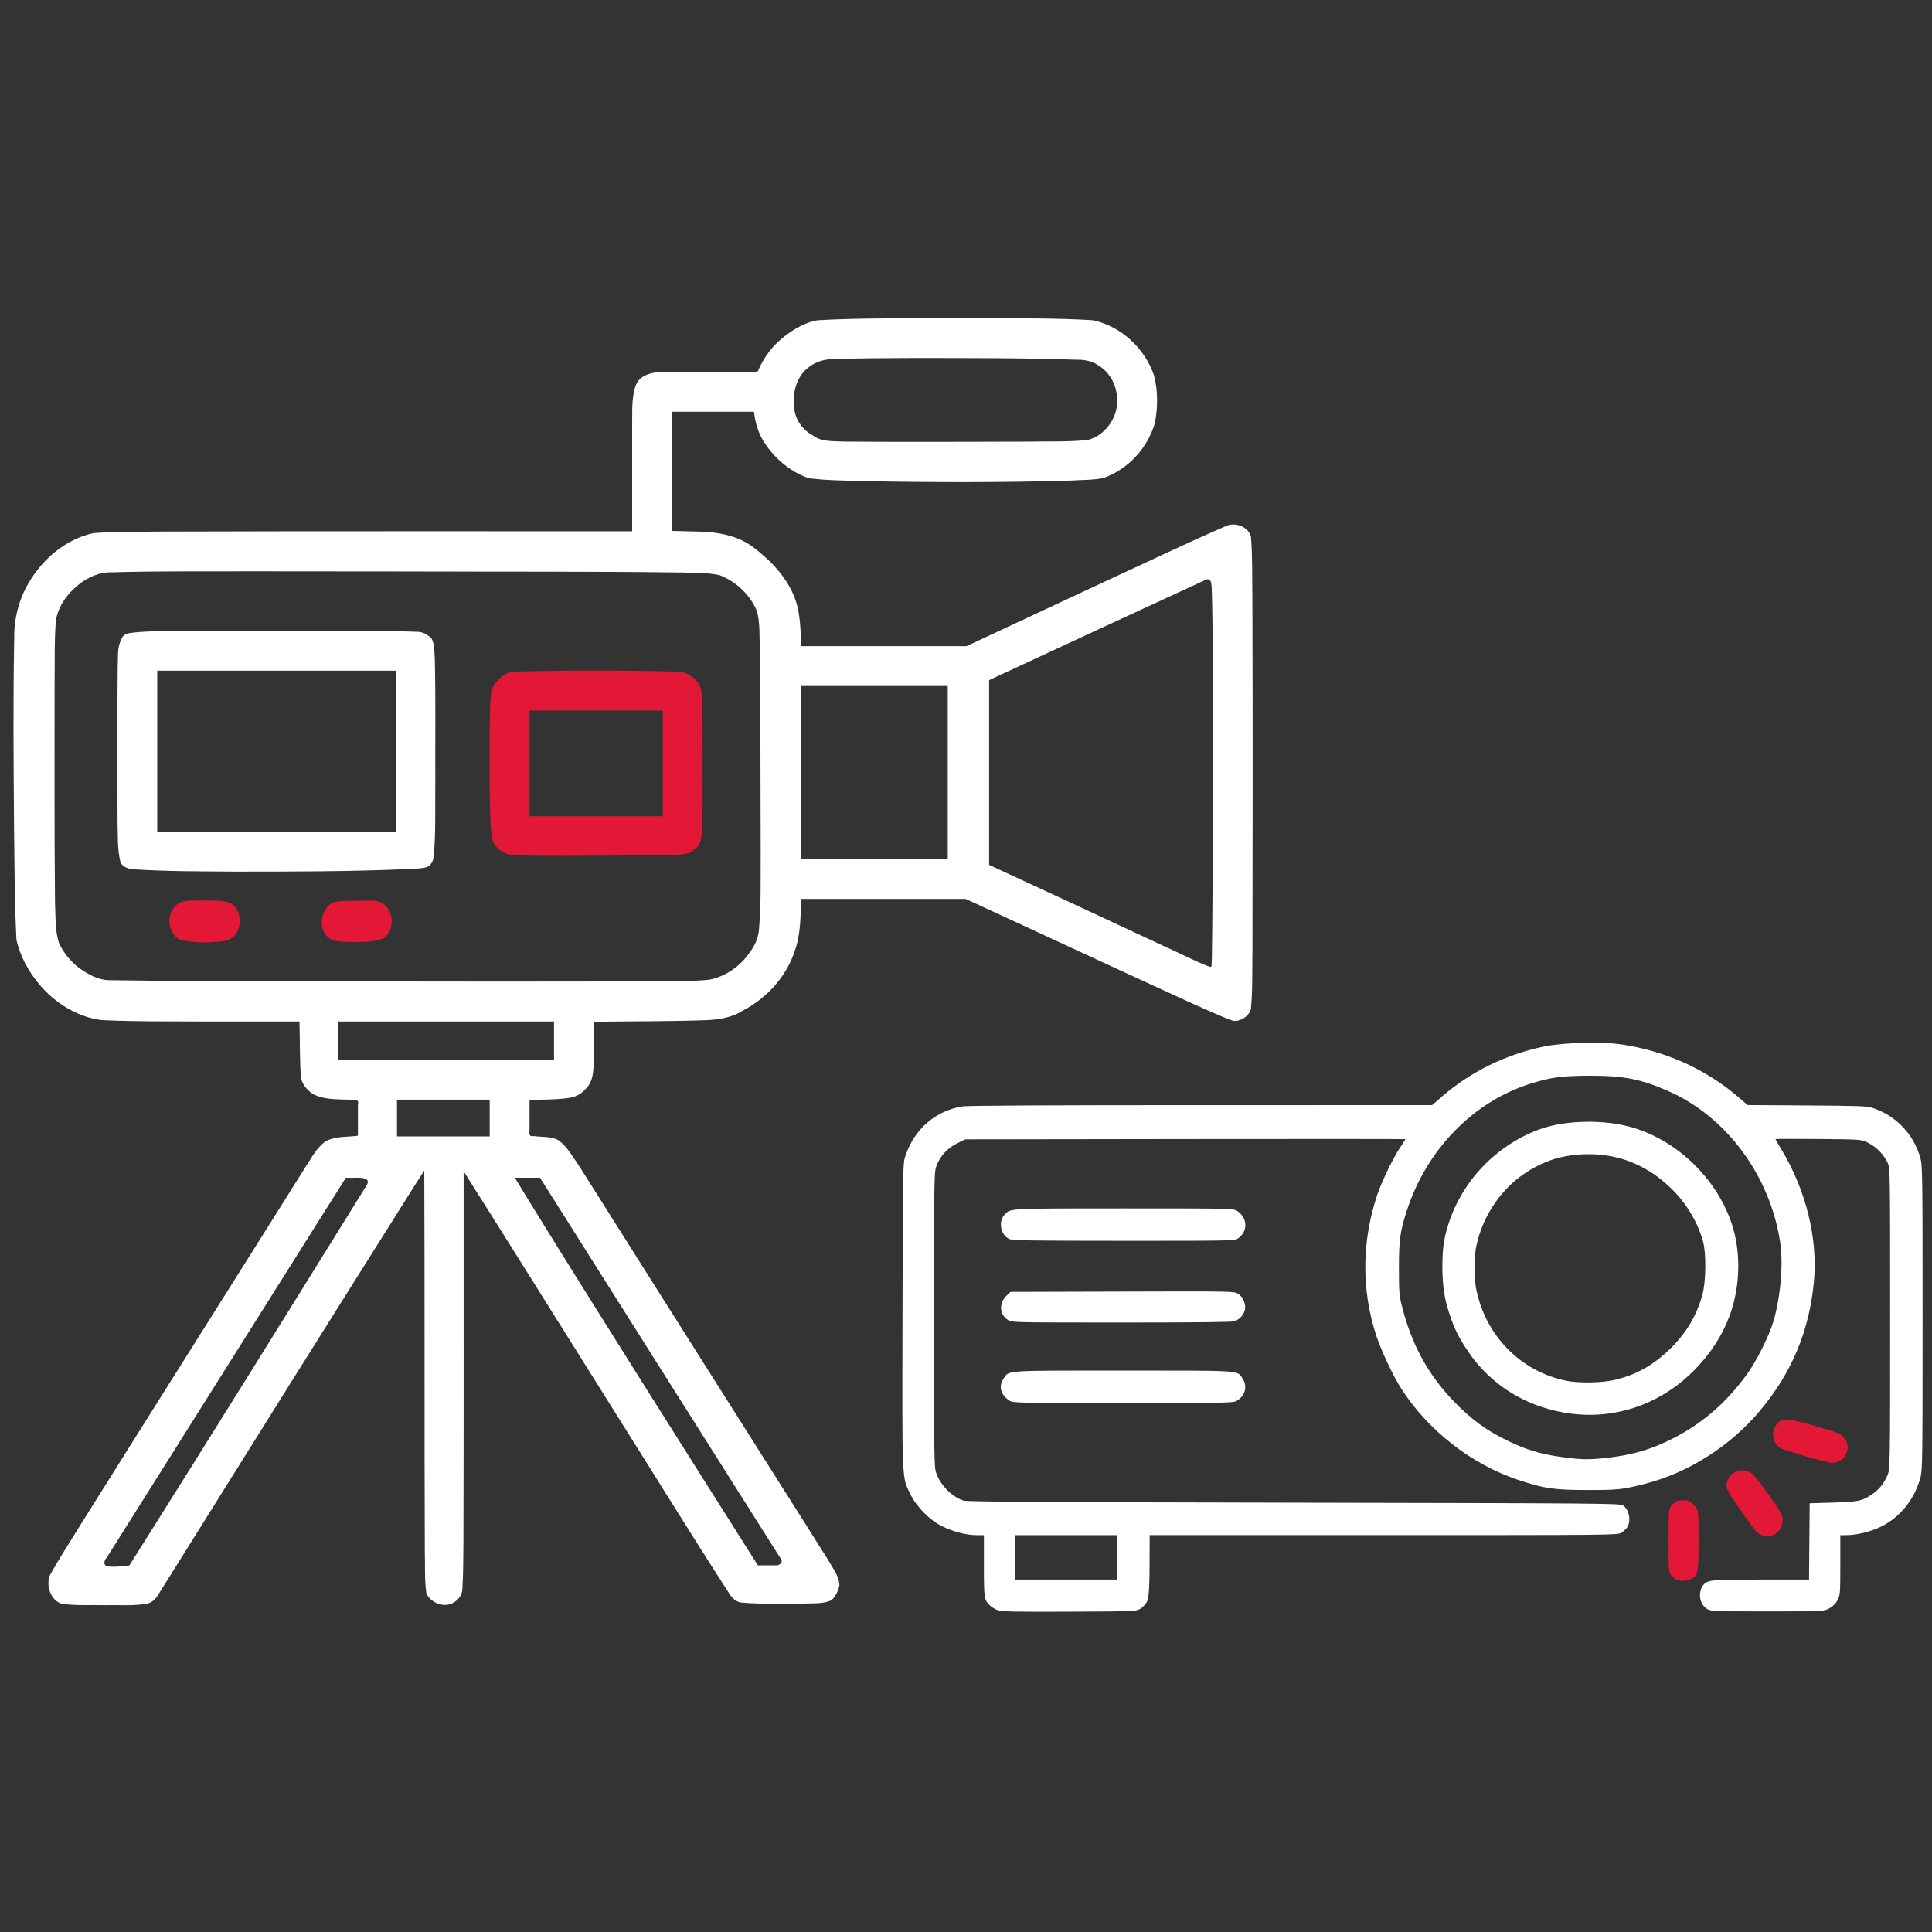
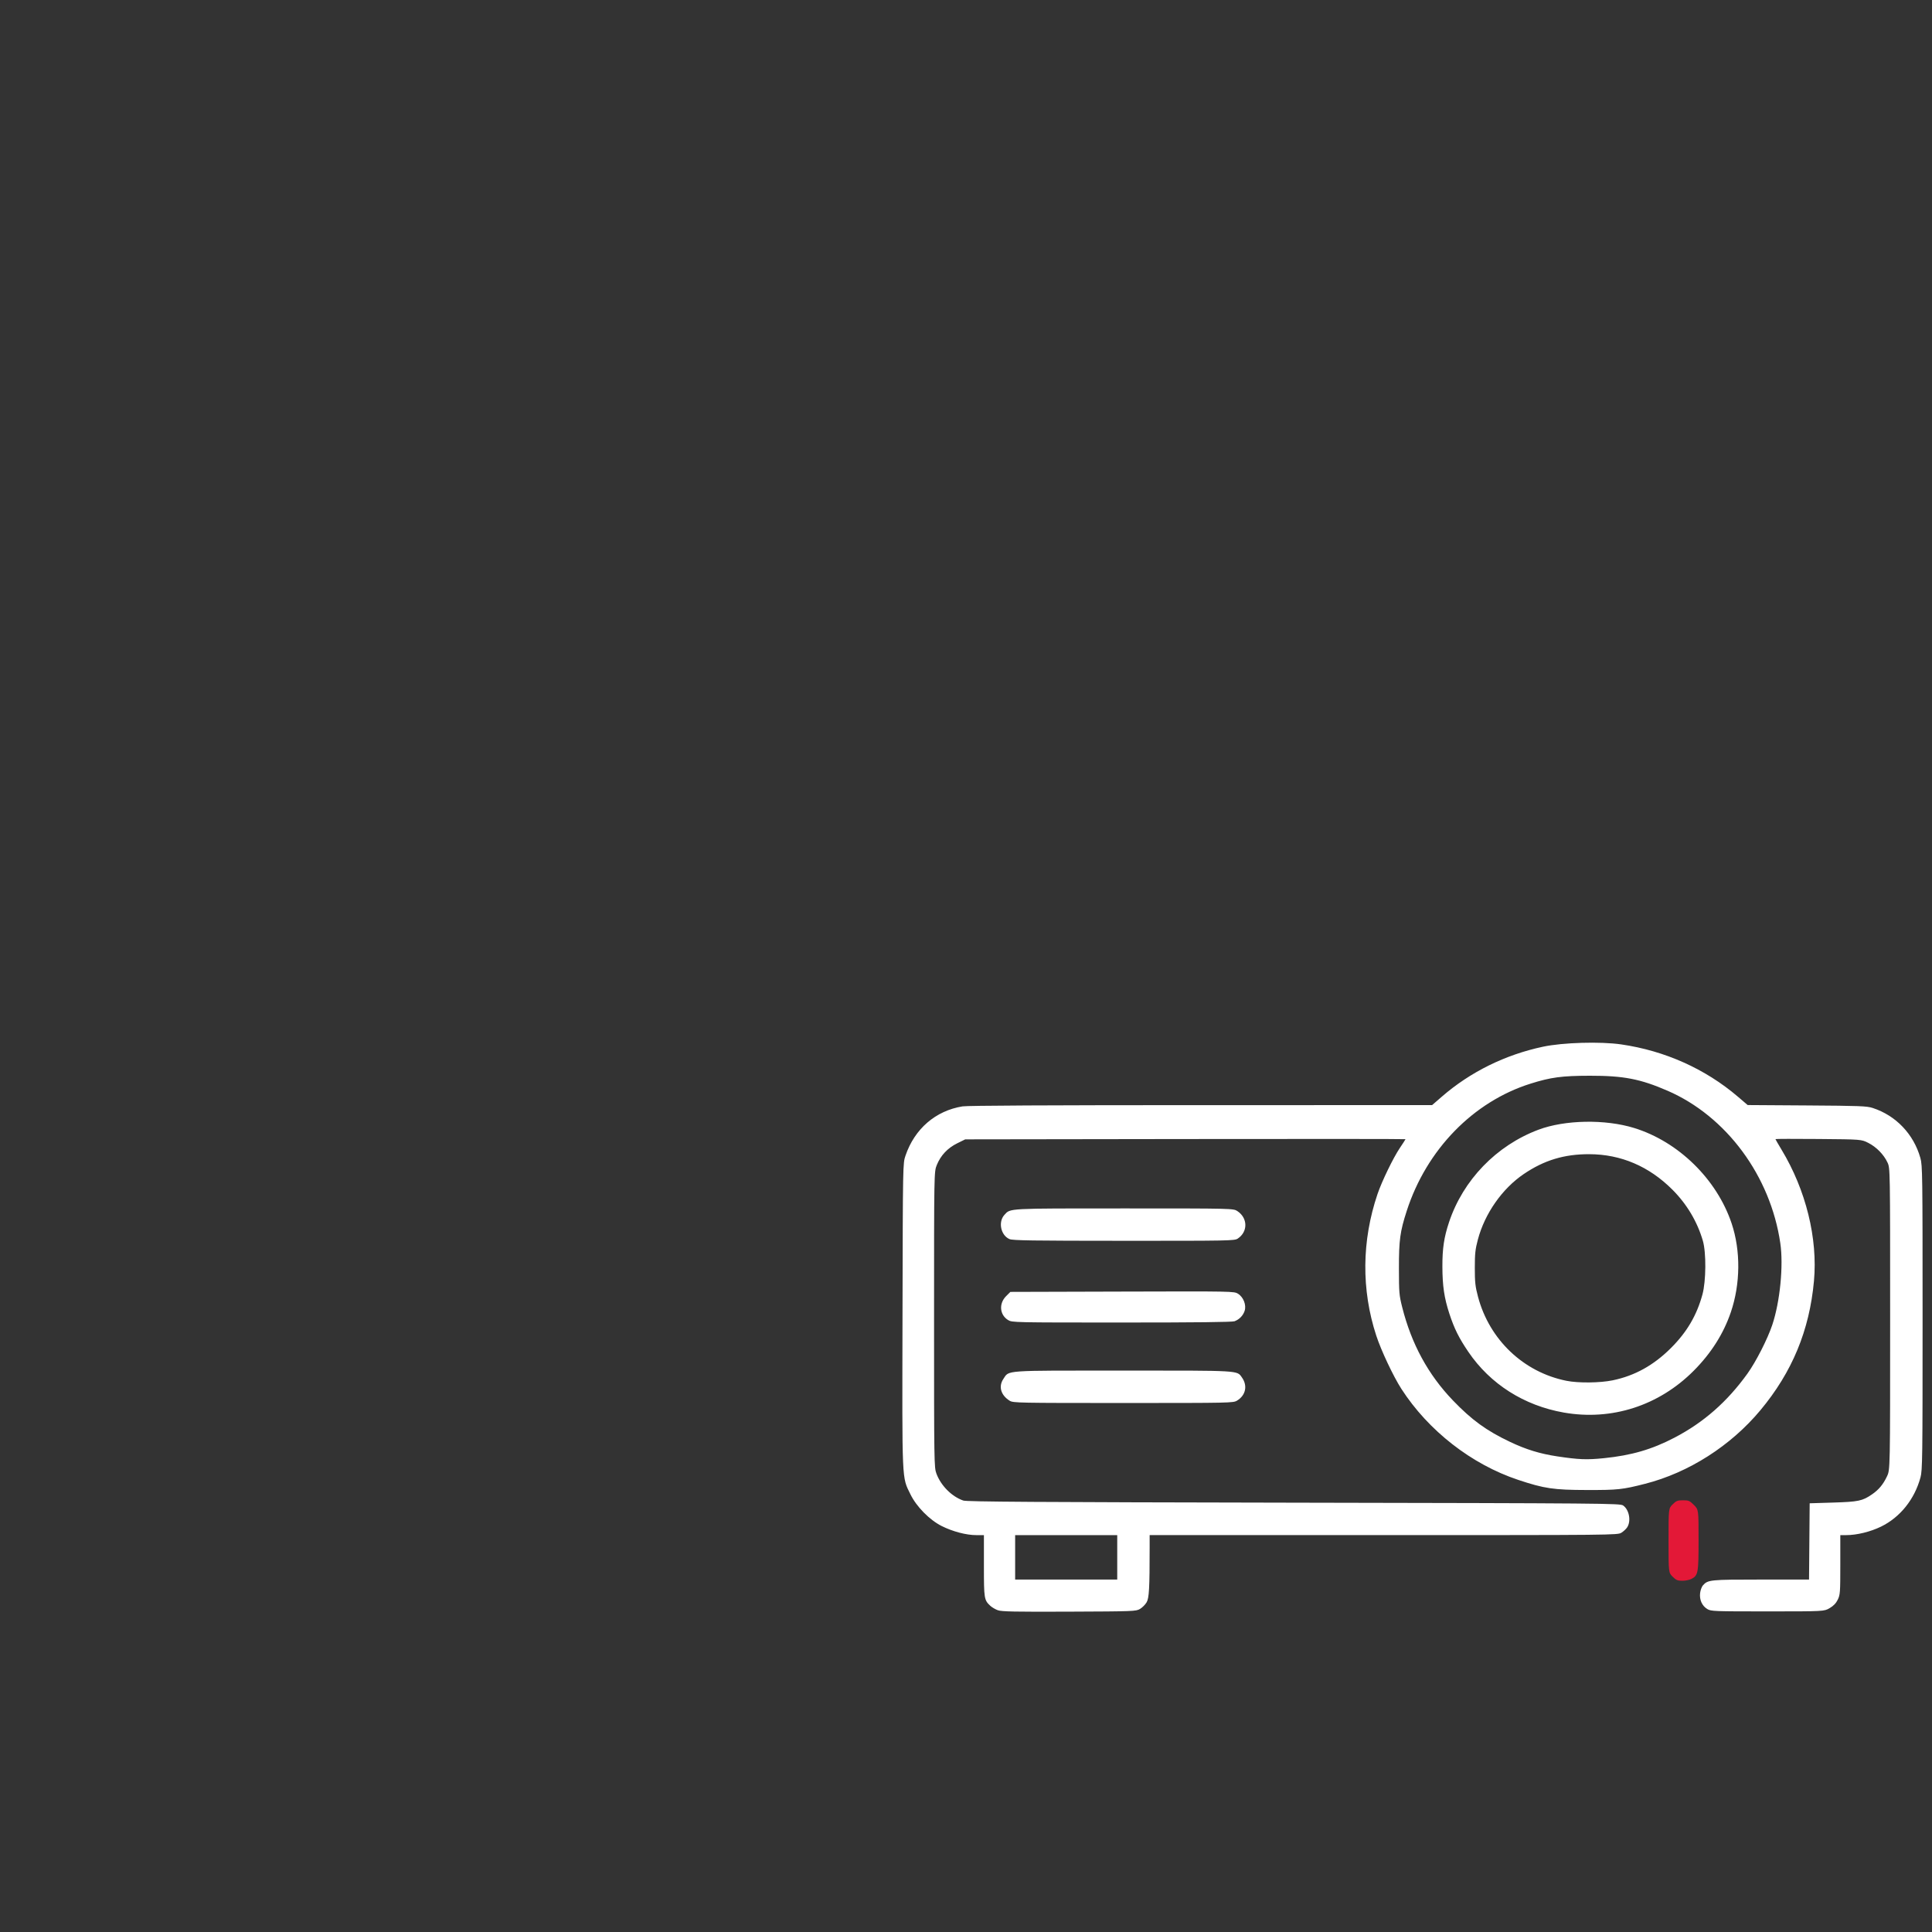
<svg xmlns="http://www.w3.org/2000/svg" xmlns:ns1="http://www.inkscape.org/namespaces/inkscape" xmlns:ns2="http://sodipodi.sourceforge.net/DTD/sodipodi-0.dtd" width="270.933mm" height="270.933mm" viewBox="0 0 270.933 270.933" version="1.1" id="svg1" xml:space="preserve" ns1:version="1.4 (86a8ad7, 2024-10-11)" ns2:docname="beamer_and_camera.svg">
  <rect x="0" y="0" width="270.933" height="270.933" fill="#333333" stroke="none" />
  <ns2:namedview id="namedview1" pagecolor="#ffffff" bordercolor="#000000" borderopacity="0.25" ns1:showpageshadow="2" ns1:pageopacity="0.0" ns1:pagecheckerboard="0" ns1:deskcolor="#d1d1d1" ns1:document-units="mm" ns1:zoom="0.1767767" ns1:cx="-1459.4684" ns1:cy="189.50462" ns1:window-width="1920" ns1:window-height="1137" ns1:window-x="-8" ns1:window-y="-8" ns1:window-maximized="1" ns1:current-layer="layer1" />
  <defs id="defs1" />
  <g ns1:label="Ebene 1" ns1:groupmode="layer" id="layer1" style="display:inline" transform="matrix(0.812,0,0,0.812,486.93,-107.228)">
    <g ns1:label="Ebene 1" id="layer1-4" transform="matrix(0.784,0,0,0.784,220.908,303.482)">
      <path style="fill:#ffffff;fill-opacity:1" d="m -826.828,136.057 c -0.559,-0.202 -1.315,-0.645 -1.679,-0.985 -1.358,-1.269 -1.405,-1.56 -1.405,-8.807 v -6.76 h -1.677 c -2.204,0 -5.203,-0.787 -7.619,-1.999 -2.68,-1.345 -5.57,-4.278 -6.892,-6.997 -1.909,-3.924 -1.828,-2.09 -1.745,-39.423 0.074,-33.47 0.074,-33.47 0.662,-35.19 2.019,-5.902 6.622,-9.874 12.56,-10.838 1.096,-0.178 19.13,-0.271 52.551,-0.273 l 50.882,-0.002 2.167,-1.879 c 6.267,-5.434 13.934,-9.217 22.266,-10.988 4.383,-0.932 12.626,-1.174 17.233,-0.508 9.599,1.389 18.532,5.391 25.688,11.508 l 2.167,1.852 13.047,0.085 c 11.677,0.076 13.2,0.135 14.502,0.559 5.111,1.665 9.011,5.757 10.495,11.012 0.459,1.627 0.486,3.523 0.486,35.19 0,31.122 -0.033,33.59 -0.466,35.19 -1.301,4.803 -4.471,8.761 -8.662,10.814 -2.345,1.149 -5.353,1.886 -7.696,1.886 h -1.3 v 6.531 c 0,6.09 -0.037,6.608 -0.555,7.677 -0.385,0.796 -0.931,1.367 -1.786,1.869 -1.231,0.724 -1.231,0.724 -13.667,0.724 -11.874,0 -12.474,-0.023 -13.291,-0.518 -1.152,-0.697 -1.754,-2.023 -1.587,-3.499 0.072,-0.64 0.354,-1.414 0.625,-1.719 1.096,-1.23 1.552,-1.276 12.785,-1.276 h 10.588 l 0.07,-8.401 0.07,-8.401 5.159,-0.159 c 5.591,-0.172 6.463,-0.356 8.571,-1.806 1.506,-1.036 2.465,-2.191 3.311,-3.988 0.685,-1.455 0.685,-1.455 0.685,-34.66 0,-33.205 0,-33.205 -0.582,-34.454 -0.821,-1.76 -2.445,-3.419 -4.235,-4.325 -1.532,-0.776 -1.532,-0.776 -10.991,-0.857 -5.202,-0.045 -9.459,-0.034 -9.459,0.024 0,0.058 0.605,1.107 1.344,2.33 5.373,8.894 7.999,19.535 7.142,28.933 -0.992,10.881 -4.808,20.082 -11.809,28.475 -6.539,7.84 -15.795,13.744 -25.385,16.191 -5.004,1.277 -6.025,1.386 -12.832,1.371 -7.338,-0.016 -9.368,-0.316 -15.131,-2.234 -10.281,-3.422 -19.784,-10.828 -25.733,-20.053 -1.769,-2.743 -4.455,-8.439 -5.531,-11.73 -3.302,-10.097 -3.205,-20.886 0.278,-31.176 0.951,-2.81 3.475,-8.012 4.933,-10.168 0.677,-1.002 1.232,-1.866 1.232,-1.921 0,-0.055 -21.821,-0.069 -48.491,-0.031 l -48.491,0.069 -1.766,0.87 c -2.111,1.039 -3.643,2.668 -4.497,4.78 -0.604,1.494 -0.604,1.494 -0.604,34.038 0,31.577 0.015,32.585 0.514,33.93 0.991,2.67 3.38,5.07 5.921,5.947 0.773,0.267 15.723,0.363 72.807,0.47 68.595,0.128 71.866,0.156 72.535,0.61 1.343,0.912 1.817,3.433 0.906,4.823 -0.245,0.374 -0.826,0.912 -1.291,1.195 -0.83,0.506 -1.766,0.516 -52.373,0.517 l -51.528,9.9e-4 -2.5e-4,2.58 c -8.8e-4,9.145 -0.118,11.288 -0.671,12.228 -0.296,0.504 -0.951,1.159 -1.455,1.455 -0.889,0.522 -1.364,0.54 -15.601,0.597 -11.972,0.048 -14.872,-0.009 -15.702,-0.308 z m 26.285,-11.657 v -4.895 h -11.245 -11.245 v 4.895 4.895 h 11.245 11.245 z m 107.194,-21.842 c 6.095,-0.619 10.579,-1.923 15.568,-4.528 6.43,-3.357 11.611,-7.907 16.069,-14.112 1.875,-2.61 4.422,-7.607 5.462,-10.716 1.713,-5.122 2.494,-13.06 1.77,-18.009 -2.167,-14.824 -11.885,-27.961 -24.839,-33.579 -6,-2.602 -9.694,-3.316 -17.111,-3.304 -6.149,0.009 -8.596,0.336 -13.079,1.747 -12.624,3.973 -22.891,14.524 -27.257,28.01 -1.477,4.563 -1.732,6.435 -1.726,12.7 0.005,5.296 0.054,5.884 0.72,8.527 2.041,8.099 5.722,14.863 11.179,20.541 4.151,4.319 7.383,6.666 12.579,9.132 3.536,1.678 6.582,2.614 10.371,3.186 4.753,0.717 6.527,0.787 10.294,0.404 z m -8.833,-10.055 c -8.747,-1.54 -16.189,-6.27 -21.002,-13.347 -2.09,-3.073 -3.118,-5.141 -4.198,-8.441 -1.127,-3.445 -1.519,-6.085 -1.534,-10.344 -0.014,-3.994 0.355,-6.471 1.46,-9.79 3.098,-9.304 10.429,-16.893 19.684,-20.376 5.831,-2.195 14.717,-2.356 21.105,-0.383 9.748,3.011 18.196,11.28 21.461,21.006 2.021,6.019 1.953,13.359 -0.179,19.596 -1.618,4.732 -4.332,9.011 -8.152,12.853 -7.682,7.726 -18.102,11.082 -28.645,9.226 z m 10.784,-7.1 c 4.872,-1.006 9.034,-3.317 12.859,-7.142 3.497,-3.497 5.659,-7.179 6.908,-11.767 0.801,-2.942 0.852,-9.211 0.097,-11.812 -1.225,-4.214 -3.513,-8.066 -6.682,-11.245 -5.152,-5.169 -11.376,-7.83 -18.346,-7.846 -5.519,-0.013 -9.929,1.322 -14.42,4.364 -4.759,3.224 -8.594,8.698 -10.12,14.446 -0.567,2.135 -0.672,3.109 -0.672,6.235 0,3.164 0.102,4.09 0.701,6.35 2.51,9.477 10.031,16.627 19.484,18.523 2.61,0.523 7.385,0.474 10.191,-0.105 z m -132.826,4.505 c -1.955,-1.208 -2.523,-3.143 -1.407,-4.799 1.325,-1.967 -0.325,-1.851 26.353,-1.852 26.061,-4.48e-4 25.08,-0.057 26.203,1.519 1.289,1.811 0.844,3.928 -1.073,5.097 -0.844,0.515 -1.38,0.526 -25.072,0.526 -23.108,0 -24.245,-0.022 -25.003,-0.49 z m -0.347,-17.771 c -1.878,-1.145 -2.091,-3.632 -0.451,-5.273 l 0.938,-0.938 24.63,-0.07 c 24.45,-0.07 24.637,-0.066 25.51,0.474 1.203,0.743 1.884,2.498 1.465,3.769 -0.347,1.052 -1.159,1.89 -2.22,2.292 -0.508,0.192 -8.422,0.282 -24.871,0.281 -23.732,-9.72e-4 -24.14,-0.01 -25.002,-0.535 z m 0.286,-17.848 c -1.921,-0.835 -2.531,-3.789 -1.102,-5.339 1.349,-1.464 0.394,-1.412 26.383,-1.412 24.046,0 24.046,0 24.945,0.601 2.297,1.534 2.324,4.554 0.054,6.05 -0.709,0.467 -1.838,0.489 -25.084,0.481 -20.304,-0.007 -24.483,-0.07 -25.196,-0.38 z" id="path1" ns2:nodetypes="ssscsssscsscsssscsssscsscssssccsscccsssssssssssscssssssscsssssssssscssscsscccccccccsssssssssssssssssssssssssscsscsssssssccssssssssscsssssssssssscss" />
-       <path style="display:inline;fill:#e31837;fill-opacity:1" d="m -648.672,102.205 c -2.547,-0.751 -5.031,-1.531 -5.521,-1.735 -1.754,-0.728 -2.439,-3.207 -1.371,-4.959 1.175,-1.927 2.293,-1.923 9.009,0.029 4.626,1.345 5.248,1.594 6.019,2.41 2.042,2.161 0.369,5.754 -2.633,5.65 -0.48,-0.017 -2.957,-0.644 -5.503,-1.395 z" id="path48" />
-       <path style="display:inline;fill:#e31837;fill-opacity:1" d="m -658.898,119.386 c -0.497,-0.216 -1.259,-0.988 -1.885,-1.908 -0.578,-0.85 -2.014,-2.888 -3.191,-4.53 -1.195,-1.668 -2.213,-3.379 -2.307,-3.877 -0.347,-1.848 1.35,-3.85 3.264,-3.852 1.874,-0.002 2.484,0.526 5.54,4.8 3.456,4.833 3.514,4.936 3.509,6.228 -0.005,1.324 -0.463,2.18 -1.56,2.92 -1.01,0.68 -2.142,0.754 -3.371,0.22 z" id="path47" />
      <path style="display:inline;fill:#e31837;fill-opacity:1" d="m -678.199,128.66 c -0.9,-0.9 -0.9,-0.9 -0.9,-7.964 0,-7.064 0,-7.064 0.9,-7.964 0.793,-0.793 1.063,-0.9 2.28,-0.9 1.251,0 1.477,0.097 2.408,1.027 1.027,1.027 1.027,1.027 1.027,7.686 0,7.323 -0.096,7.846 -1.579,8.612 -0.427,0.221 -1.33,0.401 -2.006,0.401 -1.046,0 -1.365,-0.135 -2.13,-0.9 z" id="path46" />
    </g>
    <g ns1:label="Ebene 1" id="layer1-5" transform="translate(-636.941,111.361)" style="display:inline">
-       <path id="path1-2" style="display:inline;fill:#ffffff" d="m 197.847,75.623 c -6.455,0.063 -12.917,0.014 -19.363,0.381 -2.318,0.379 -4.391,1.69 -6.186,3.156 -1.766,1.432 -3.098,3.316 -4.029,5.379 -0.142,0.673 -0.932,0.283 -1.422,0.386 -5.216,0.023 -10.433,-0.046 -15.647,0.035 -1.531,0.054 -3.502,0.599 -4.107,2.256 -0.812,2.208 -0.588,4.621 -0.645,6.931 v 18.296 c -27.024,0.016 -54.048,-0.039 -81.071,0.051 -3.979,0.057 -7.968,-0.028 -11.938,0.265 -4.738,1.012 -8.74,4.398 -11.167,8.515 -1.74,2.901 -2.595,6.307 -2.54,9.649 -0.209,10.756 -0.114,21.515 -0.035,32.272 0.085,6.604 0.082,13.213 0.418,19.81 0.627,2.846 2.103,5.479 3.958,7.712 2.728,3.222 6.569,5.635 10.758,6.151 6.112,0.289 12.236,0.2 18.353,0.24 5.269,6e-4 10.538,0.001 15.807,0.002 0.098,3.244 0.019,6.499 0.26,9.736 0.246,1.232 1.2,2.272 2.265,2.893 2.098,1.003 4.429,0.745 6.68,0.918 0.714,-0.118 1.078,0.101 0.893,0.845 v 5.333 c -1.835,0.249 -3.816,0.051 -5.506,0.926 -1.633,1.084 -2.467,2.881 -3.52,4.428 -13.075,20.856 -26.252,41.652 -39.306,62.516 -1.656,2.713 -3.399,5.378 -4.939,8.157 -0.565,1.769 0.194,4.142 2.046,4.789 2.542,0.388 5.134,0.187 7.698,0.26 2.39,-0.065 4.82,0.172 7.18,-0.29 1.522,-0.337 2.056,-2.008 2.87,-3.139 14.456,-23.162 28.944,-46.304 43.5,-69.403 0.478,-0.751 0.957,-1.5 1.436,-2.25 0.1,21.895 -0.002,43.792 0.093,65.687 0.069,2.466 -0.071,4.958 0.272,7.405 0.867,1.709 3.306,2.602 4.932,1.386 0.817,-0.541 1.34,-1.447 1.292,-2.441 0.156,-2.411 0.135,-5.09 0.171,-7.612 0.068,-21.427 0.024,-42.854 0.037,-64.281 8.764,13.863 17.438,27.783 26.166,41.669 6.539,10.37 12.954,20.809 19.609,31.104 0.505,0.924 1.358,1.725 2.471,1.738 3.475,0.277 6.971,0.139 10.454,0.148 1.602,-0.09 3.322,0.119 4.813,-0.576 0.742,-0.635 1.172,-1.627 1.381,-2.567 -0.017,-1.523 -1.049,-2.794 -1.753,-4.079 -7.1,-11.297 -14.278,-22.547 -21.395,-33.833 -7.254,-11.434 -14.458,-22.919 -21.694,-34.349 -1.092,-1.577 -2.038,-3.344 -3.573,-4.542 -1.319,-0.817 -2.965,-0.569 -4.438,-0.798 -0.895,0.206 -0.639,-0.647 -0.662,-1.242 v -4.964 c 2.368,-0.131 4.819,-0.029 7.104,-0.424 0.903,-0.15 1.935,-0.719 2.579,-1.5 1.42,-1.311 1.347,-3.382 1.411,-5.156 0.033,-2.15 0.012,-4.3 0.018,-6.449 6.368,-0.091 12.793,-0.049 19.125,-0.264 2.262,-0.081 4.597,-0.39 6.547,-1.63 4.141,-2.152 7.536,-5.823 9.006,-10.287 1.062,-2.911 0.994,-5.989 1.135,-9.03 h 28.398 c 12.919,5.94 25.798,11.967 38.734,17.867 2.483,1.087 4.931,2.28 7.482,3.193 1.28,0.127 2.631,-0.765 3.031,-1.977 0.35,-3.412 0.207,-6.855 0.282,-10.28 0.038,-20.232 0.051,-40.464 -0.012,-60.695 -0.059,-3.539 0.035,-7.133 -0.245,-10.626 -0.436,-1.825 -2.834,-2.659 -4.44,-1.827 -7.135,3.1 -14.147,6.474 -21.212,9.727 -7.824,3.653 -15.65,7.301 -23.471,10.961 H 175.646 c -0.142,-3.031 -0.108,-6.151 -1.392,-8.987 -1.455,-3.308 -4.072,-5.973 -6.924,-8.124 -2.853,-2.144 -6.516,-2.663 -9.991,-2.69 -1.337,-0.035 -2.675,-0.07 -4.012,-0.105 V 91.806 h 14.16 c 0.23,2.038 0.849,4.048 2.065,5.721 1.806,2.607 4.408,4.737 7.423,5.765 3.305,0.411 6.651,0.394 9.998,0.505 11.802,0.221 23.612,0.241 35.412,-0.113 1.847,-0.132 3.676,-0.052 5.492,-0.448 4.246,-1.498 7.602,-5.193 8.854,-9.494 0.51,-2.684 0.534,-5.509 -0.142,-8.166 -1.587,-4.704 -5.701,-8.573 -10.594,-9.578 -5.968,-0.363 -11.953,-0.313 -17.93,-0.374 -3.406,-0.018 -6.812,-0.014 -10.218,-0.004 z m -3.248,6.9 c 9.564,0.014 19.132,-0.029 28.691,0.296 1.329,-0.036 2.663,0.264 3.763,1.036 3.073,1.902 4.059,6.284 2.313,9.401 -0.897,1.651 -2.476,3.037 -4.337,3.439 -3.398,0.336 -6.825,0.206 -10.236,0.271 -10.554,0.005 -21.108,0.097 -31.662,-0.007 -1.856,-0.114 -3.935,0.122 -5.505,-1.08 -1.75,-0.96 -3.052,-2.736 -3.191,-4.757 -0.36,-2.635 0.442,-5.624 2.737,-7.174 1.313,-0.966 2.959,-1.293 4.563,-1.253 4.286,-0.143 8.576,-0.148 12.864,-0.171 z m -86.371,36.863 c 15.574,0.057 31.149,-0.023 46.722,0.18 2.207,0.091 4.453,-0.015 6.62,0.466 2.838,1.095 5.251,3.377 6.428,6.191 0.579,2.143 0.396,4.401 0.5,6.598 0.126,11.772 0.113,23.546 0.146,35.319 -0.038,4.343 0.103,8.701 -0.293,13.031 -0.078,1.482 -0.717,2.849 -1.609,4.013 -1.59,2.365 -4.129,4.127 -6.927,4.699 -3.115,0.332 -6.259,0.219 -9.387,0.284 -19.411,0.081 -38.823,0.03 -58.234,0.014 -12.06,-0.044 -24.121,-0.014 -36.18,-0.21 -1.842,-0.059 -3.533,-1.021 -5.01,-2.057 -1.537,-1.149 -2.795,-2.697 -3.578,-4.447 -0.677,-2.249 -0.54,-4.642 -0.654,-6.965 -0.13,-12.608 -0.057,-25.218 -0.071,-37.827 0.053,-3.607 -0.066,-7.225 0.226,-10.823 0.405,-2.554 2.079,-4.774 4.089,-6.328 1.584,-1.205 3.512,-2.046 5.532,-1.991 7.914,-0.232 15.834,-0.135 23.751,-0.173 9.311,0.008 18.621,0.017 27.932,0.025 z m 137.625,1.35 c 0.733,0.046 0.613,1.037 0.691,1.572 0.244,7.796 0.138,15.599 0.175,23.398 -0.004,13.593 0.04,27.188 -0.155,40.78 -0.098,0.365 0.14,1.426 -0.407,1.158 -2.486,-0.92 -4.827,-2.193 -7.25,-3.265 -10.264,-4.784 -20.524,-9.577 -30.809,-14.315 V 138.148 c 12.538,-5.812 25.067,-11.646 37.621,-17.422 l 0.1,0.007 z m -176.846,8.918 c -3.039,0.051 -6.11,-0.024 -9.041,0.328 -0.712,0.072 -1.535,0.321 -1.712,1.119 -0.796,1.394 -0.554,3.006 -0.652,4.534 -0.084,9.004 -0.06,18.01 -0.028,27.015 0.083,2.286 -0.064,4.626 0.485,6.862 0.315,0.922 1.42,1.262 2.303,1.313 5.719,0.377 11.526,0.347 17.287,0.397 10.072,0.004 20.15,-6e-4 30.214,-0.442 1.047,-0.094 2.155,-0.029 3.158,-0.339 0.791,-0.365 1.124,-1.195 1.169,-2.019 0.373,-4.077 0.205,-8.182 0.262,-12.271 -0.033,-7.208 0.08,-14.419 -0.083,-21.625 -0.111,-1.194 0.026,-2.51 -0.579,-3.588 -0.696,-0.683 -1.607,-1.177 -2.608,-1.136 -6.231,-0.241 -12.47,-0.118 -18.705,-0.156 -7.156,-0.003 -14.312,-0.012 -21.468,0.009 z m -4.051,6.867 h 40.746 v 27.781 c -13.758,1e-5 -27.517,0 -41.275,0 V 136.521 Z m 111.125,2.645 h 24.871 v 29.898 h -25.4 v -29.898 z m -79.904,57.943 h 36.777 c 1e-5,2.205 0,4.41 0,6.615 H 95.648 v -6.615 z m 10.187,13.494 h 15.479 v 6.352 h -16.008 v -6.352 z M 97.29,224.097 c 1.065,0.088 2.228,-0.199 3.229,0.234 0.718,0.528 -0.135,1.294 -0.408,1.839 -13.13,21.169 -26.273,42.329 -39.564,63.396 -0.383,0.503 -0.639,1.226 -1.098,1.595 -1.249,-0.013 -2.526,0.256 -3.759,0.002 -0.688,-0.297 -0.338,-1.09 0.03,-1.498 13.754,-21.86 27.538,-43.7 41.278,-65.568 h 0.293 z m 29.844,0 h 3.404 c 13.867,21.961 27.725,43.932 41.628,65.869 0.386,0.653 -0.384,1.165 -0.985,1.06 -1.005,0.015 -2.01,0.009 -3.016,0.01 -13.04,-20.601 -26.084,-41.203 -38.916,-61.931 -1.021,-1.668 -2.038,-3.34 -3.059,-5.008 h 0.943 z" ns2:nodetypes="cccccccccccccccccccccccccccccccccccccccccccccccccccccccccccccccccccccccccccccccccccccccccsccccccccccsscccccccccccccccccccccccccccccccccccccccccccccccccccccccccccccccccccccccccccccccccccccccccccccc" />
-       <path id="path2" style="display:inline;fill:#e31837;fill-opacity:1" d="m 135.079,136.527 c -3.268,0.072 -6.549,-0.011 -9.807,0.277 -1.418,0.544 -2.613,1.743 -3.152,3.162 -0.332,3.139 -0.256,6.31 -0.304,9.464 0.021,5.285 -0.043,10.581 0.339,15.856 0.401,1.833 2.26,3.179 4.125,3.114 5.794,0.183 11.593,0.046 17.388,0.051 3.715,-0.042 7.435,0.021 11.147,-0.182 0.77,-0.006 1.716,-0.27 2.303,-0.826 1.058,-0.546 1.272,-1.782 1.339,-2.856 0.256,-4.175 0.12,-8.465 0.153,-12.69 -0.053,-3.892 0.097,-7.794 -0.189,-11.678 -0.191,-1.739 -1.784,-3.117 -3.427,-3.463 -5.041,-0.273 -10.199,-0.216 -15.29,-0.246 -1.541,0.006 -3.083,0.011 -4.624,0.017 z m -5.828,6.873 h 22.488 v 18.256 H 128.722 V 143.4 Z m -58.637,32.826 c -1.181,-0.029 -2.499,0.146 -3.26,1.158 -1.42,1.627 -0.961,4.523 0.932,5.568 2.322,0.633 4.788,0.577 7.165,0.33 1.052,-0.072 2.128,-0.485 2.654,-1.459 1.037,-1.584 0.698,-4.014 -0.888,-5.101 -1.483,-0.645 -2.983,-0.445 -4.566,-0.515 -0.679,0.006 -1.358,0.012 -2.037,0.018 z m 28.041,0.039 c -1.312,0.094 -2.674,-0.085 -3.949,0.277 -1.906,1.178 -2.59,4.128 -0.977,5.826 0.97,1.079 2.579,0.886 3.891,1.014 1.993,1e-5 3.959,0.031 5.865,-0.598 1.9,-1.409 1.949,-4.681 -0.065,-6.021 -1.194,-0.824 -2.738,-0.424 -4.094,-0.506 -0.224,0.003 -0.448,0.005 -0.672,0.008 z" ns2:nodetypes="scccccccccccccsscccccccccccccccccccccccc" />
-     </g>
+       </g>
  </g>
</svg>